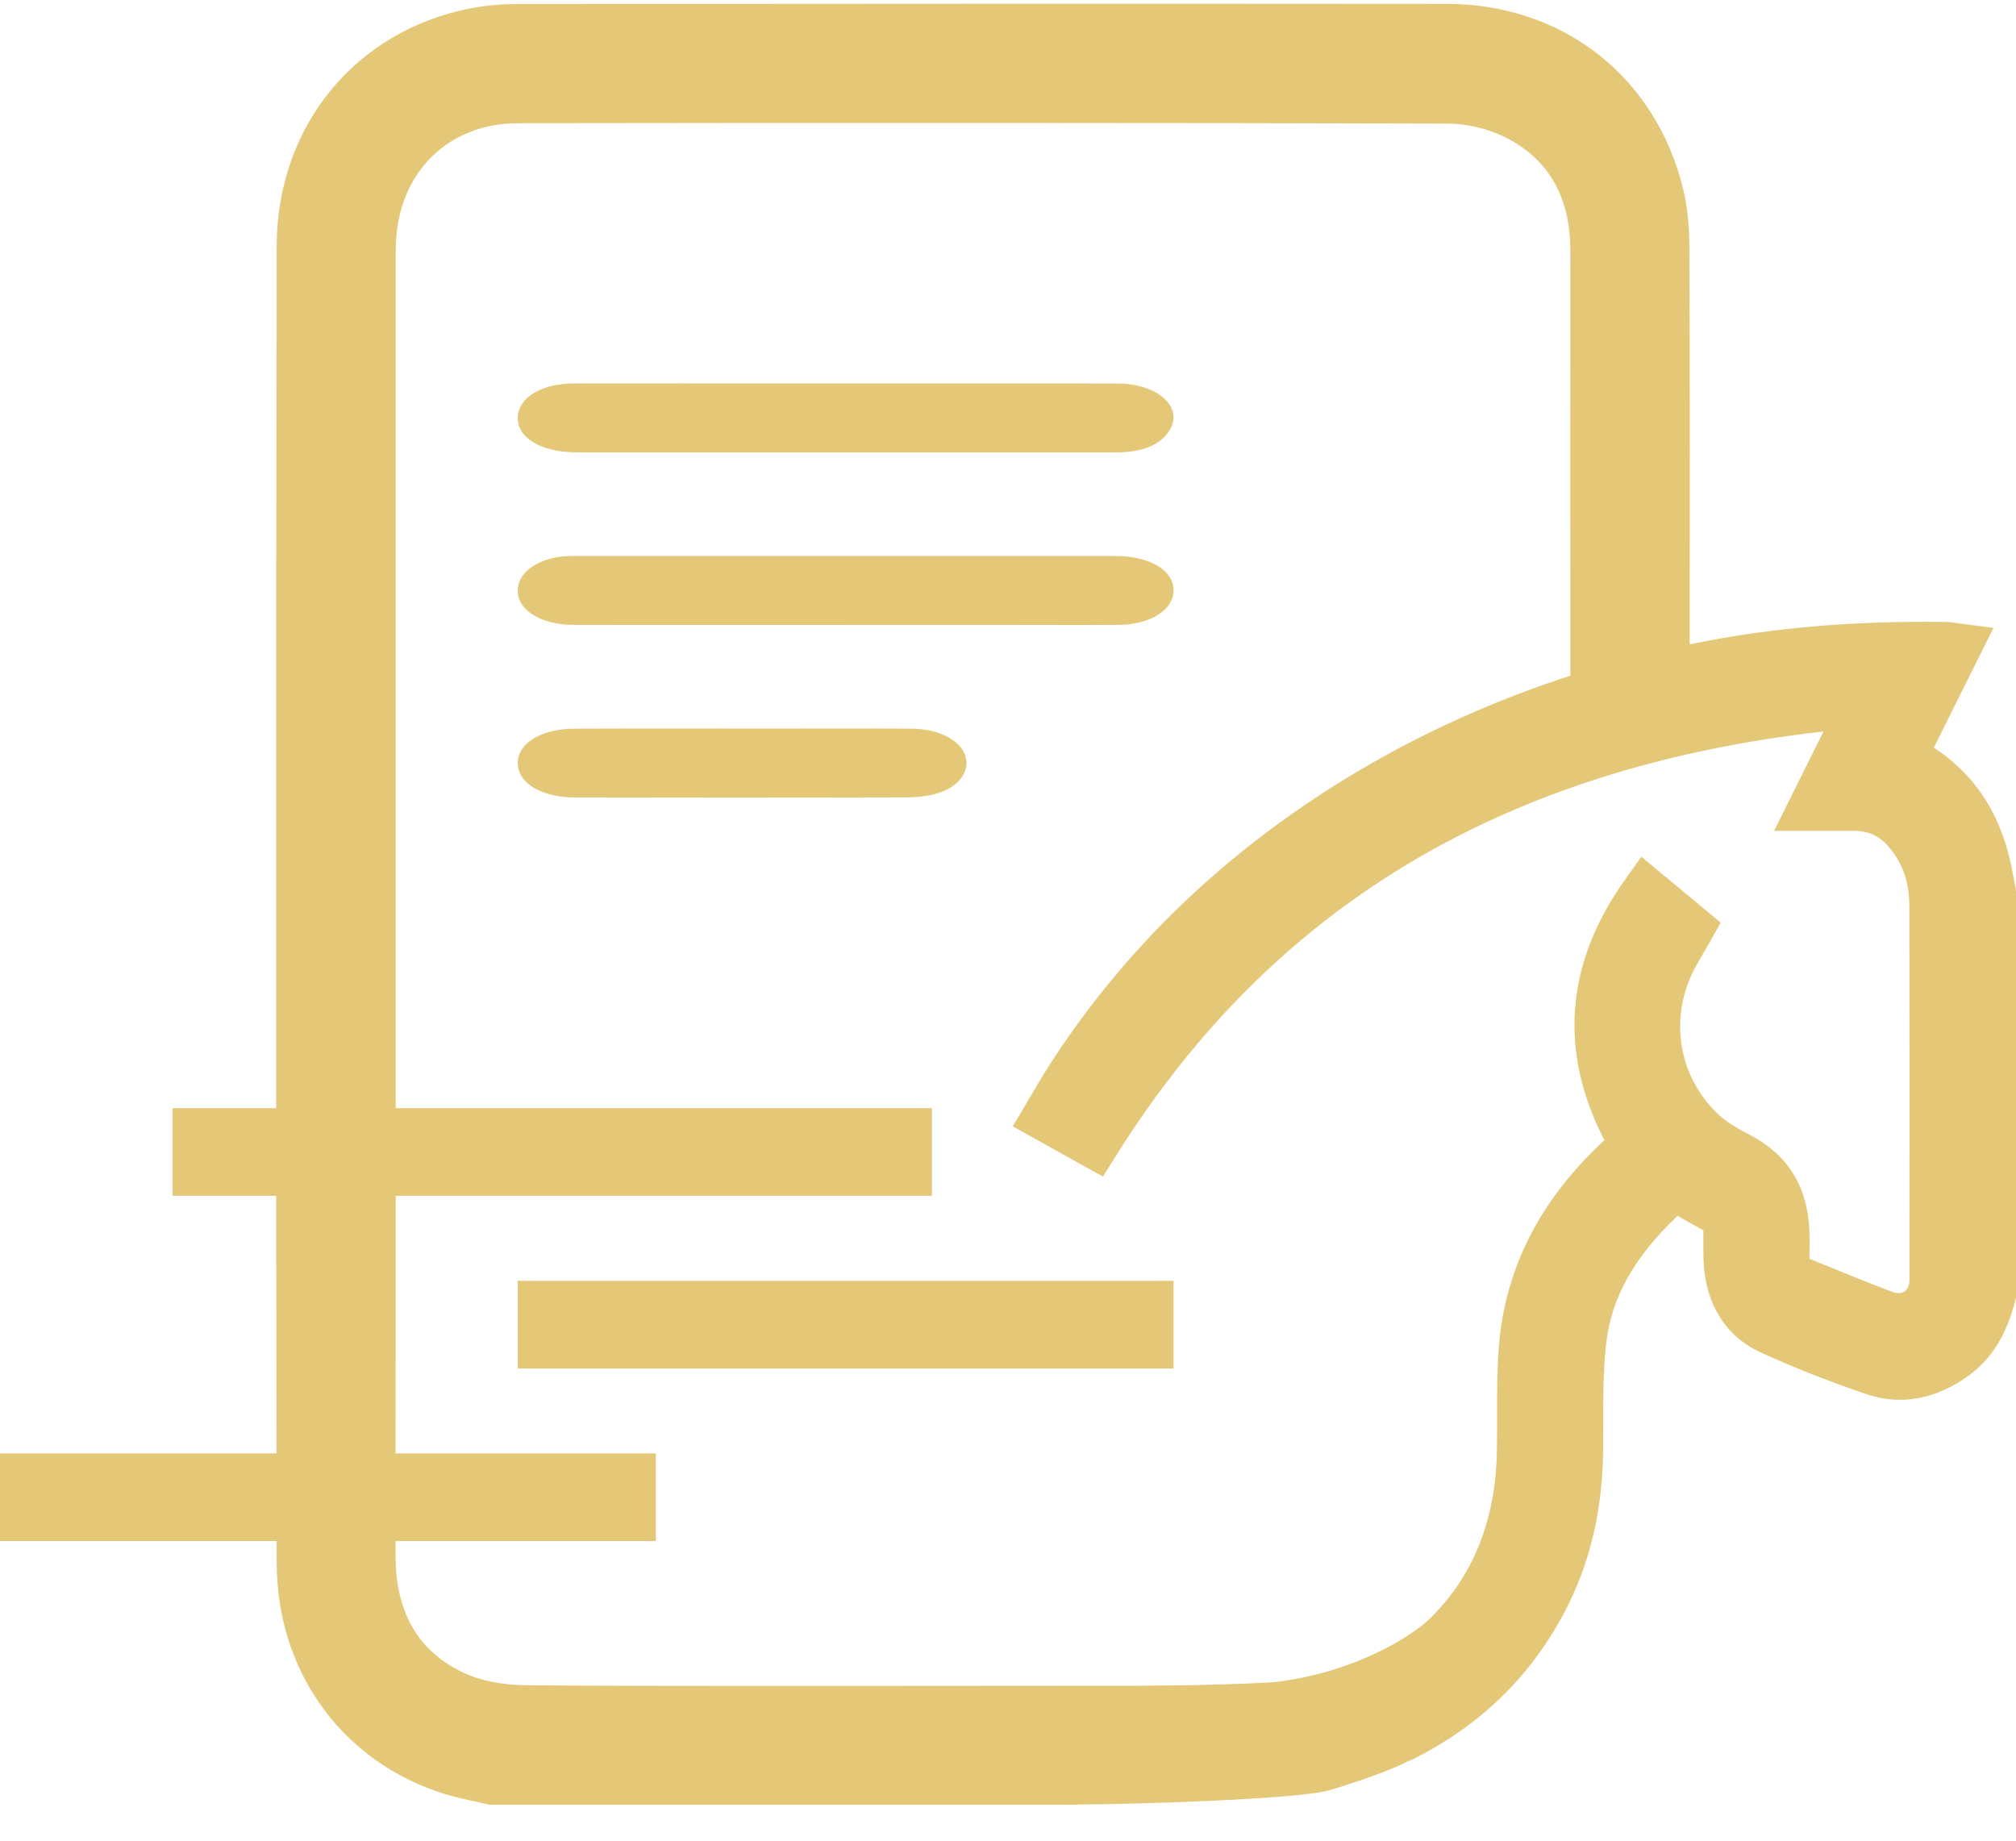
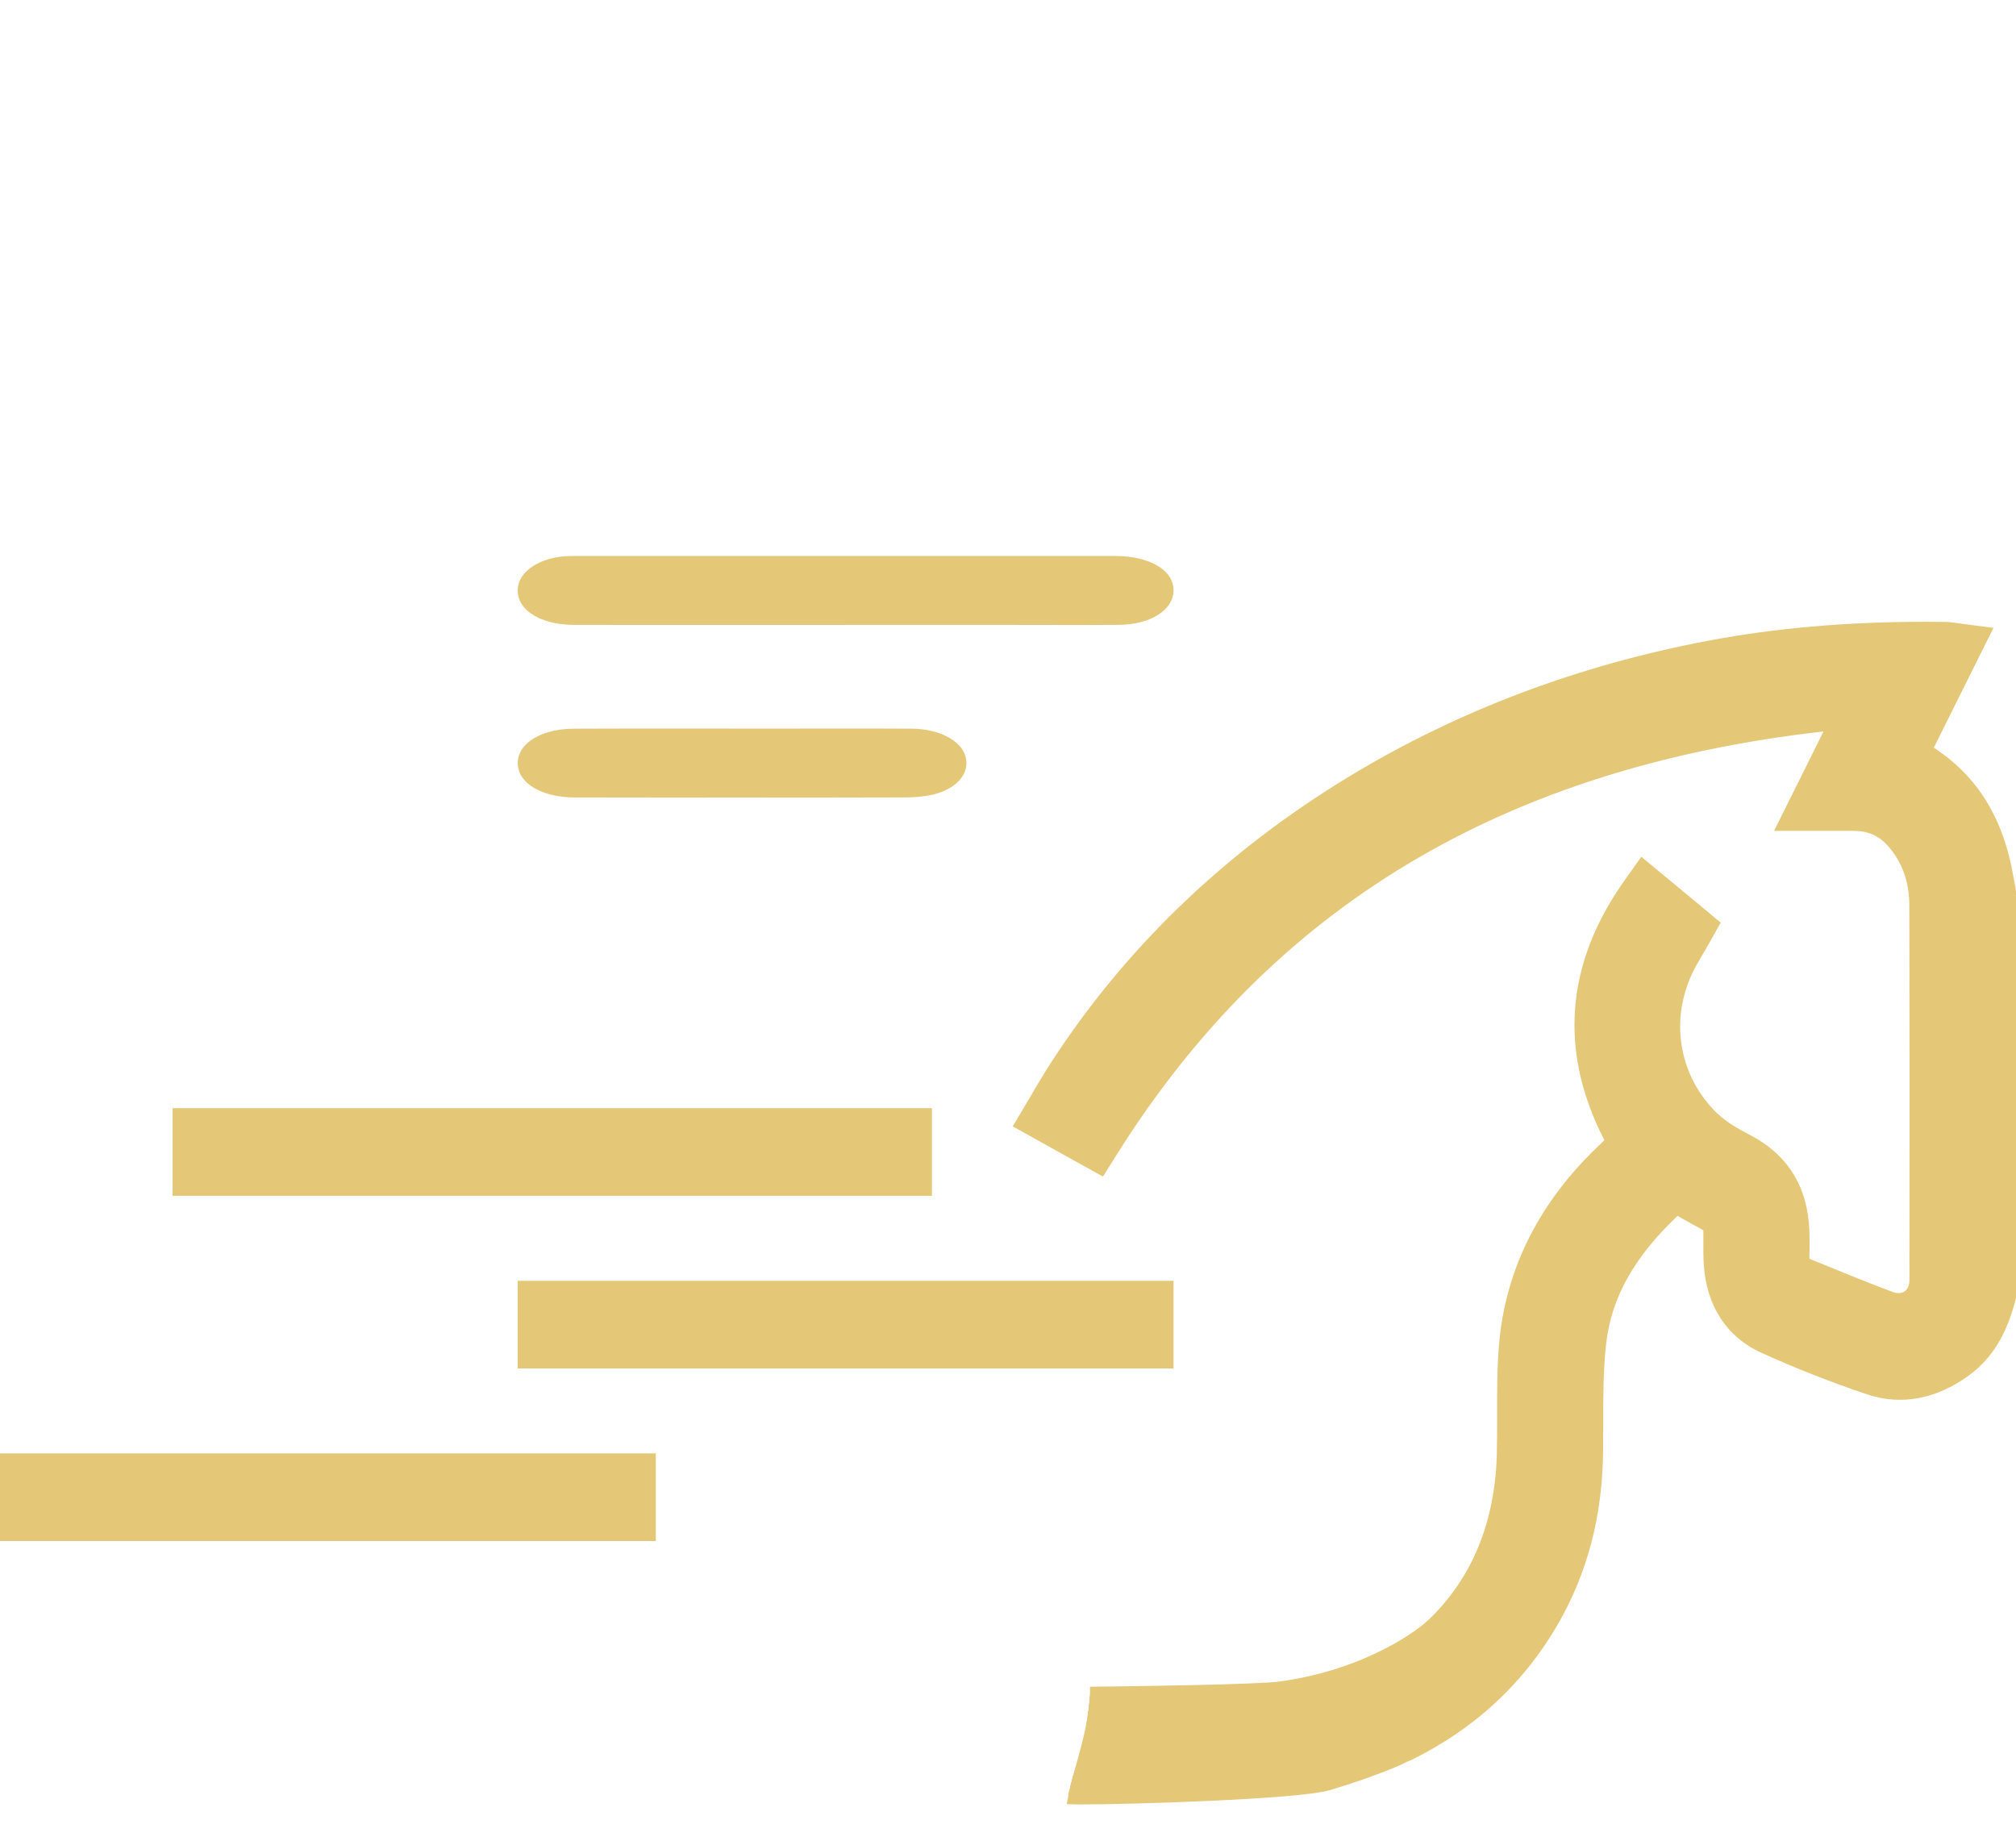
<svg xmlns="http://www.w3.org/2000/svg" width="46" height="42" viewBox="0 0 46 42" fill="none">
  <path d="M45.533 20.235C45.52 20.173 45.508 20.111 45.496 20.047C45.293 18.882 44.779 18.037 43.926 17.465C43.806 17.384 43.683 17.319 43.554 17.249C43.548 17.246 43.543 17.244 43.539 17.241L43.586 17.146C43.959 16.398 44.327 15.659 44.701 14.908L44.81 14.688L44.566 14.657L44.509 14.648C44.467 14.642 44.437 14.639 44.404 14.638C44.247 14.636 44.089 14.635 43.932 14.635C42.171 14.635 40.581 14.772 39.071 15.057C36.162 15.604 33.462 16.621 31.046 18.08C28.195 19.802 25.899 22.03 24.218 24.702C24.127 24.848 24.041 24.994 23.952 25.148C23.907 25.226 23.86 25.304 23.813 25.384L23.722 25.539L25.014 26.259L25.102 26.118C28.861 20.124 34.51 16.869 42.363 16.173L41.196 18.519H42.044C42.131 18.519 42.217 18.519 42.303 18.519C42.759 18.522 43.121 18.685 43.413 19.017C43.805 19.463 44.005 20.018 44.008 20.666C44.014 23.354 44.015 26.152 44.01 29.218C44.01 29.644 43.719 29.953 43.318 29.953C43.224 29.953 43.127 29.935 43.03 29.899C42.509 29.706 41.985 29.492 41.478 29.284L41.13 29.142C40.927 29.059 40.835 28.918 40.839 28.694C40.843 28.497 40.847 28.292 40.838 28.088C40.805 27.262 40.426 26.656 39.712 26.288C39.456 26.157 39.132 25.977 38.882 25.737C37.88 24.777 37.61 23.332 38.192 22.056C38.27 21.885 38.367 21.722 38.469 21.548C38.52 21.463 38.57 21.377 38.619 21.289L38.691 21.162L37.533 20.201L37.424 20.355C36.096 22.228 36.009 24.111 37.159 26.111C37.131 26.136 37.105 26.161 37.078 26.188C36.931 26.325 36.781 26.467 36.635 26.612C35.446 27.797 34.776 29.179 34.644 30.721C34.6 31.25 34.6 31.788 34.601 32.308C34.601 32.598 34.601 32.898 34.595 33.191C34.553 34.863 33.987 36.236 32.912 37.275L32.781 37.393C32.768 37.404 31.508 38.509 29.246 38.815C28.719 38.886 25.918 38.928 24.848 38.938C24.783 39.542 24.582 40.133 24.433 40.733C24.527 40.735 24.624 40.737 24.723 40.737C25.583 40.737 29.524 40.633 30.212 40.43C30.797 40.255 31.322 40.068 31.772 39.875C31.814 39.857 31.854 39.84 31.893 39.822H31.929L31.959 39.791C32.333 39.611 32.688 39.404 33.016 39.176C33.891 38.572 34.611 37.793 35.152 36.859C35.798 35.748 36.117 34.52 36.132 33.102C36.134 32.905 36.134 32.706 36.134 32.508C36.134 31.881 36.134 31.233 36.206 30.608C36.347 29.375 36.986 28.291 38.215 27.205L38.345 27.279C38.581 27.412 38.809 27.542 39.04 27.668C39.223 27.767 39.305 27.902 39.308 28.106C39.308 28.186 39.308 28.265 39.308 28.344C39.307 28.499 39.305 28.658 39.316 28.818C39.362 29.605 39.725 30.174 40.366 30.465C41.135 30.815 41.934 31.13 42.742 31.401C42.941 31.468 43.145 31.502 43.348 31.502C43.789 31.502 44.23 31.344 44.66 31.032C45.209 30.633 45.424 30.049 45.549 29.585L45.555 29.564V20.32L45.538 20.236L45.533 20.235Z" fill="#E4C878" />
  <path d="M45.739 20.19C45.726 20.131 45.715 20.073 45.704 20.012C45.491 18.787 44.948 17.897 44.045 17.291C43.969 17.241 43.894 17.196 43.819 17.153C44.176 16.435 44.529 15.724 44.89 15.002L45.131 14.519L44.54 14.441C44.495 14.435 44.457 14.43 44.41 14.428C44.251 14.426 44.093 14.425 43.934 14.425C42.159 14.425 40.556 14.565 39.033 14.851C36.099 15.403 33.377 16.429 30.939 17.901C28.059 19.641 25.739 21.891 24.041 24.591C23.95 24.737 23.866 24.881 23.776 25.033L23.762 25.056C23.72 25.129 23.677 25.202 23.633 25.278L23.431 25.618L25.087 26.54L25.281 26.23C28.944 20.39 34.417 17.177 42.007 16.418L40.856 18.731H42.043C42.131 18.73 42.216 18.73 42.302 18.731C42.7 18.734 43.002 18.869 43.255 19.157C43.612 19.564 43.795 20.073 43.797 20.669C43.804 23.34 43.805 26.137 43.8 29.22C43.8 29.529 43.601 29.745 43.318 29.745C43.248 29.745 43.176 29.731 43.103 29.704C42.584 29.512 42.062 29.299 41.557 29.092L41.209 28.95C41.087 28.899 41.046 28.837 41.05 28.7C41.053 28.499 41.057 28.291 41.048 28.081C41.012 27.174 40.594 26.509 39.809 26.104C39.566 25.979 39.258 25.808 39.028 25.589C38.092 24.691 37.839 23.34 38.385 22.148C38.458 21.986 38.552 21.827 38.652 21.658C38.702 21.572 38.754 21.484 38.804 21.395L38.96 21.115L37.493 19.897L37.252 20.236C35.904 22.138 35.786 24.049 36.894 26.073C36.76 26.2 36.621 26.331 36.485 26.465C35.26 27.687 34.569 29.114 34.434 30.706C34.388 31.244 34.389 31.787 34.389 32.311C34.389 32.6 34.389 32.897 34.383 33.188C34.342 34.802 33.797 36.126 32.771 37.12L32.639 37.238C32.627 37.249 31.396 38.314 29.215 38.609C28.7 38.68 25.939 38.72 24.863 38.73C24.855 38.871 24.84 39.012 24.818 39.15C25.872 39.141 28.733 39.099 29.272 39.025C31.602 38.71 32.907 37.564 32.919 37.552L33.057 37.429C34.172 36.351 34.76 34.928 34.803 33.201C34.81 32.904 34.81 32.603 34.809 32.312C34.809 31.797 34.807 31.263 34.851 30.742C34.978 29.252 35.628 27.913 36.781 26.764C36.924 26.622 37.072 26.482 37.219 26.344L37.421 26.154L37.339 26.01C36.241 24.1 36.317 22.301 37.572 20.512L38.42 21.216C38.376 21.294 38.331 21.37 38.287 21.446C38.182 21.625 38.083 21.793 38 21.974C37.379 23.332 37.667 24.87 38.735 25.893C39.003 26.15 39.346 26.341 39.614 26.479C40.264 26.814 40.595 27.344 40.626 28.1C40.634 28.298 40.63 28.499 40.627 28.694C40.62 29.001 40.767 29.225 41.047 29.34L41.395 29.482C41.903 29.69 42.428 29.905 42.955 30.1C43.075 30.144 43.196 30.166 43.316 30.166C43.829 30.166 44.217 29.759 44.218 29.221C44.223 26.137 44.222 23.339 44.216 20.668C44.214 19.968 43.995 19.366 43.569 18.881C43.236 18.502 42.822 18.315 42.303 18.312C42.216 18.312 42.13 18.312 42.041 18.312H41.533L42.716 15.934L42.342 15.968C34.429 16.669 28.737 19.945 24.939 25.982L24.01 25.465C24.049 25.4 24.086 25.334 24.123 25.27L24.137 25.247C24.224 25.098 24.306 24.956 24.395 24.817C26.057 22.173 28.332 19.969 31.153 18.263C33.547 16.817 36.224 15.809 39.108 15.266C40.605 14.985 42.183 14.847 43.931 14.847C44.088 14.847 44.244 14.848 44.397 14.851C44.422 14.851 44.444 14.855 44.478 14.859L44.489 14.861C44.122 15.598 43.762 16.323 43.396 17.058L43.348 17.152L43.275 17.343L43.454 17.44C43.579 17.506 43.695 17.569 43.807 17.644C44.61 18.182 45.094 18.983 45.287 20.087C45.298 20.152 45.311 20.215 45.325 20.282L45.337 20.345V29.54C45.22 29.971 45.023 30.508 44.528 30.867C43.957 31.282 43.369 31.398 42.801 31.207C42.001 30.939 41.208 30.627 40.446 30.28C39.88 30.023 39.559 29.515 39.518 28.81C39.509 28.657 39.511 28.502 39.512 28.351C39.512 28.27 39.513 28.19 39.512 28.109C39.508 27.827 39.385 27.626 39.134 27.489C38.906 27.365 38.683 27.238 38.442 27.101L38.182 26.953L38.069 27.052C36.8 28.175 36.139 29.299 35.991 30.589C35.919 31.225 35.919 31.88 35.919 32.512V32.554C35.919 32.737 35.919 32.921 35.916 33.105C35.903 34.485 35.591 35.68 34.965 36.758C34.439 37.664 33.74 38.422 32.891 39.007C32.572 39.229 32.226 39.43 31.862 39.606L31.801 39.634C31.763 39.651 31.724 39.669 31.682 39.687C31.24 39.878 30.723 40.062 30.147 40.233C29.478 40.431 25.558 40.532 24.717 40.532C24.637 40.532 24.558 40.531 24.481 40.529C24.444 40.668 24.409 40.806 24.378 40.946C24.488 40.949 24.601 40.951 24.716 40.951C25.596 40.951 29.557 40.845 30.266 40.635C30.858 40.459 31.39 40.27 31.846 40.073C31.876 40.061 31.904 40.048 31.933 40.035H32.011L32.076 39.968C32.447 39.787 32.801 39.579 33.128 39.353C34.03 38.731 34.769 37.929 35.326 36.968C35.99 35.825 36.32 34.562 36.335 33.108C36.337 32.923 36.337 32.739 36.337 32.554V32.512C36.337 31.891 36.337 31.248 36.406 30.636C36.538 29.493 37.12 28.483 38.234 27.466H38.236C38.475 27.603 38.699 27.731 38.931 27.857C39.048 27.92 39.088 27.985 39.089 28.112C39.089 28.19 39.089 28.267 39.089 28.346C39.088 28.504 39.086 28.667 39.097 28.834C39.148 29.703 39.553 30.335 40.269 30.662C41.045 31.014 41.852 31.331 42.666 31.604C43.363 31.839 44.092 31.701 44.774 31.205C45.376 30.767 45.607 30.141 45.743 29.642L45.756 29.593V20.321L45.733 20.192L45.739 20.19Z" fill="#E4C878" />
  <path d="M45.589 20.222C45.577 20.161 45.564 20.1 45.553 20.038C45.347 18.857 44.826 17.999 43.959 17.417C43.848 17.342 43.735 17.281 43.616 17.218L43.638 17.174C44.011 16.425 44.379 15.686 44.753 14.935L44.899 14.642L44.518 14.591C44.472 14.585 44.442 14.581 44.406 14.58C44.248 14.578 44.091 14.577 43.933 14.577C42.167 14.577 40.573 14.715 39.059 15C36.143 15.549 33.437 16.569 31.015 18.03C28.157 19.758 25.853 21.992 24.168 24.671C24.078 24.814 23.996 24.957 23.907 25.107L23.89 25.136C23.848 25.208 23.806 25.281 23.762 25.355L23.639 25.562L25.032 26.338L25.15 26.15C28.884 20.197 34.482 16.955 42.263 16.241L41.1 18.579H42.042C42.129 18.578 42.215 18.579 42.302 18.579C42.739 18.582 43.088 18.738 43.368 19.056C43.751 19.492 43.947 20.034 43.949 20.668C43.955 23.342 43.956 26.139 43.951 29.22C43.951 29.613 43.684 29.897 43.318 29.897C43.229 29.897 43.14 29.881 43.05 29.848C42.529 29.655 42.005 29.441 41.499 29.234L41.151 29.092C40.971 29.018 40.894 28.898 40.897 28.699C40.9 28.501 40.904 28.295 40.896 28.09C40.861 27.241 40.472 26.619 39.738 26.241C39.486 26.112 39.166 25.933 38.922 25.699C37.938 24.756 37.672 23.337 38.245 22.086C38.322 21.918 38.418 21.756 38.52 21.583C38.571 21.498 38.621 21.411 38.67 21.322L38.765 21.152L37.522 20.12L37.376 20.326C36.042 22.208 35.947 24.098 37.084 26.105L37.032 26.154C36.888 26.29 36.737 26.43 36.593 26.575C35.393 27.77 34.718 29.165 34.585 30.721C34.539 31.253 34.541 31.792 34.542 32.313C34.542 32.603 34.542 32.902 34.535 33.194C34.493 34.849 33.934 36.209 32.873 37.235L32.741 37.353C32.728 37.363 31.477 38.458 29.237 38.76C28.713 38.831 25.925 38.872 24.853 38.883C24.85 38.922 24.845 38.961 24.84 38.999C25.907 38.989 28.723 38.948 29.253 38.875C31.537 38.567 32.806 37.45 32.819 37.439L32.953 37.319C34.038 36.269 34.61 34.882 34.653 33.196C34.66 32.901 34.66 32.601 34.659 32.311C34.659 31.793 34.657 31.256 34.703 30.729C34.833 29.202 35.498 27.832 36.676 26.656C36.821 26.513 36.969 26.372 37.118 26.233L37.233 26.124L37.21 26.084C36.073 24.107 36.159 22.244 37.472 20.392L37.545 20.289L38.617 21.18L38.569 21.265C38.52 21.353 38.471 21.438 38.419 21.524C38.316 21.698 38.219 21.863 38.14 22.037C37.547 23.334 37.823 24.805 38.843 25.783C39.097 26.027 39.428 26.212 39.686 26.344C40.379 26.701 40.747 27.29 40.78 28.093C40.788 28.295 40.785 28.499 40.781 28.696C40.776 28.943 40.883 29.108 41.108 29.199L41.456 29.341C41.963 29.549 42.487 29.763 43.011 29.956C43.114 29.994 43.217 30.013 43.319 30.013C43.752 30.013 44.067 29.679 44.069 29.219C44.074 26.138 44.073 23.341 44.066 20.667C44.064 20.005 43.859 19.436 43.456 18.979C43.154 18.633 42.776 18.464 42.304 18.461C42.218 18.461 42.131 18.461 42.043 18.461H41.289L42.461 16.107L42.356 16.116C34.483 16.813 28.822 20.076 25.052 26.089L24.993 26.182L23.801 25.518L23.862 25.416C23.906 25.341 23.948 25.269 23.99 25.196L24.007 25.167C24.095 25.017 24.177 24.875 24.266 24.734C25.941 22.07 28.233 19.849 31.075 18.131C33.485 16.676 36.178 15.662 39.081 15.116C40.587 14.832 42.173 14.694 43.932 14.694C44.09 14.694 44.246 14.695 44.403 14.697C44.433 14.697 44.461 14.702 44.501 14.708L44.722 14.737L44.649 14.884C44.275 15.636 43.907 16.376 43.534 17.123L43.462 17.268L43.527 17.304C43.655 17.372 43.777 17.436 43.894 17.516C44.733 18.08 45.239 18.912 45.439 20.06C45.449 20.123 45.463 20.185 45.476 20.249L45.491 20.328V29.558L45.487 29.573C45.364 30.027 45.154 30.6 44.621 30.988C44.01 31.433 43.37 31.555 42.756 31.35C41.95 31.08 41.153 30.766 40.386 30.416C39.766 30.134 39.415 29.581 39.37 28.818C39.36 28.659 39.361 28.502 39.363 28.349C39.363 28.269 39.364 28.189 39.363 28.109C39.36 27.884 39.266 27.73 39.065 27.621C38.836 27.496 38.608 27.367 38.371 27.231L38.205 27.137L38.173 27.164C36.933 28.26 36.288 29.353 36.145 30.604C36.075 31.232 36.074 31.882 36.074 32.51V32.541C36.074 32.729 36.074 32.916 36.072 33.104C36.058 34.511 35.739 35.73 35.1 36.832C34.563 37.758 33.85 38.531 32.981 39.13C32.656 39.355 32.303 39.561 31.932 39.741L31.903 39.766L31.868 39.771C31.829 39.789 31.789 39.807 31.747 39.824C31.299 40.017 30.777 40.203 30.195 40.376C29.512 40.579 25.576 40.681 24.722 40.681C24.629 40.681 24.537 40.681 24.447 40.677C24.437 40.716 24.428 40.755 24.418 40.793C24.518 40.796 24.619 40.797 24.722 40.797C25.588 40.797 29.535 40.693 30.229 40.487C30.816 40.313 31.343 40.125 31.794 39.931C31.832 39.914 31.869 39.898 31.905 39.881H31.952L31.992 39.84C32.365 39.66 32.72 39.452 33.047 39.225C33.929 38.616 34.654 37.831 35.201 36.89C35.852 35.77 36.175 34.531 36.188 33.104C36.191 32.916 36.191 32.728 36.191 32.54V32.509C36.191 31.884 36.191 31.238 36.261 30.617C36.4 29.406 37.022 28.344 38.219 27.278L38.317 27.334C38.551 27.468 38.779 27.597 39.009 27.722C39.173 27.811 39.243 27.926 39.247 28.108C39.247 28.187 39.247 28.265 39.247 28.345C39.246 28.501 39.243 28.661 39.254 28.823C39.301 29.633 39.677 30.22 40.338 30.521C41.11 30.872 41.912 31.187 42.72 31.459C43.371 31.677 44.048 31.548 44.691 31.082C45.255 30.671 45.474 30.076 45.602 29.602L45.61 29.572V20.32L45.591 20.222H45.589Z" fill="#E4C878" />
-   <path d="M45.795 20.179C45.782 20.12 45.771 20.062 45.76 20.002C45.544 18.761 44.992 17.859 44.075 17.243C44.014 17.202 43.955 17.166 43.894 17.131C44.243 16.43 44.589 15.734 44.94 15.029L45.218 14.472L44.545 14.383C44.498 14.377 44.459 14.371 44.408 14.369C44.249 14.367 44.09 14.366 43.931 14.366C42.152 14.366 40.546 14.506 39.019 14.792C36.079 15.346 33.349 16.375 30.906 17.85C28.019 19.594 25.692 21.852 23.989 24.559C23.895 24.707 23.809 24.857 23.725 25.001L23.698 25.047C23.66 25.114 23.621 25.18 23.581 25.247L23.348 25.639L25.105 26.617L25.329 26.26C28.964 20.463 34.39 17.262 41.906 16.486L40.761 18.788H42.043C42.13 18.787 42.215 18.787 42.3 18.788C42.68 18.791 42.969 18.919 43.21 19.194C43.558 19.59 43.736 20.087 43.738 20.668C43.744 23.319 43.745 26.116 43.74 29.218C43.74 29.493 43.565 29.686 43.317 29.686C43.254 29.686 43.189 29.673 43.123 29.649C42.606 29.458 42.086 29.244 41.579 29.037L41.231 28.895C41.132 28.854 41.105 28.813 41.108 28.7C41.111 28.498 41.115 28.29 41.107 28.078C41.069 27.148 40.641 26.466 39.835 26.051C39.596 25.928 39.292 25.759 39.069 25.545C38.15 24.665 37.902 23.34 38.438 22.17C38.51 22.012 38.604 21.853 38.702 21.686C38.753 21.599 38.804 21.512 38.854 21.422L39.034 21.099L37.481 19.81L37.204 20.2C35.85 22.11 35.724 24.028 36.821 26.059C36.696 26.176 36.569 26.297 36.444 26.422C35.208 27.654 34.512 29.092 34.375 30.699C34.33 31.24 34.33 31.783 34.331 32.31C34.331 32.597 34.331 32.895 34.325 33.185C34.283 34.783 33.746 36.094 32.731 37.075L32.601 37.191C32.588 37.202 31.364 38.257 29.207 38.548C28.695 38.617 25.943 38.658 24.865 38.669C24.859 38.849 24.839 39.028 24.808 39.207C25.855 39.197 28.735 39.155 29.28 39.081C31.622 38.763 32.945 37.604 32.957 37.593L33.097 37.468C34.224 36.378 34.817 34.941 34.861 33.198C34.868 32.902 34.868 32.602 34.867 32.308C34.867 31.793 34.865 31.262 34.909 30.743C35.035 29.267 35.679 27.94 36.822 26.801C36.964 26.659 37.114 26.519 37.26 26.382L37.495 26.16L37.39 25.977C36.315 24.107 36.378 22.345 37.584 20.593L38.345 21.225C38.309 21.288 38.272 21.351 38.234 21.414C38.129 21.594 38.029 21.763 37.946 21.945C37.315 23.326 37.609 24.891 38.694 25.93C38.969 26.193 39.316 26.387 39.587 26.527C40.217 26.851 40.538 27.366 40.567 28.099C40.575 28.293 40.571 28.493 40.568 28.688C40.562 29.022 40.72 29.265 41.026 29.389L41.38 29.534C41.887 29.741 42.41 29.955 42.935 30.15C43.062 30.196 43.19 30.22 43.316 30.22C43.863 30.22 44.275 29.788 44.276 29.217C44.282 26.131 44.281 23.334 44.274 20.664C44.272 19.949 44.049 19.335 43.613 18.838C43.268 18.446 42.84 18.253 42.303 18.249C42.216 18.249 42.13 18.249 42.041 18.249H41.626L42.813 15.864L42.336 15.905C34.424 16.606 28.727 19.876 24.919 25.9L24.09 25.438C24.117 25.392 24.143 25.346 24.171 25.299L24.188 25.27C24.27 25.129 24.354 24.984 24.442 24.844C26.101 22.208 28.368 20.009 31.182 18.309C33.57 16.867 36.239 15.861 39.117 15.32C40.61 15.039 42.184 14.902 43.929 14.902C44.086 14.902 44.242 14.903 44.393 14.905C44.395 14.905 44.396 14.905 44.398 14.905C44.044 15.616 43.695 16.317 43.342 17.027L43.179 17.354L43.426 17.488C43.55 17.553 43.665 17.615 43.774 17.688C44.563 18.218 45.039 19.004 45.228 20.093C45.239 20.156 45.251 20.218 45.266 20.29L45.277 20.347V29.528C45.163 29.948 44.969 30.47 44.493 30.817C43.934 31.222 43.371 31.334 42.819 31.148C42.02 30.881 41.23 30.57 40.468 30.223C39.923 29.975 39.615 29.484 39.574 28.803C39.565 28.652 39.567 28.498 39.568 28.349C39.568 28.268 39.569 28.187 39.568 28.104C39.564 27.805 39.427 27.579 39.16 27.434C38.932 27.31 38.707 27.182 38.469 27.047L38.172 26.879L38.028 27.006C36.748 28.138 36.081 29.274 35.931 30.58C35.86 31.22 35.859 31.875 35.859 32.509V32.541C35.859 32.728 35.859 32.914 35.857 33.101C35.843 34.471 35.535 35.656 34.913 36.726C34.392 37.625 33.7 38.376 32.856 38.957C32.54 39.176 32.196 39.377 31.835 39.551L31.776 39.578C31.738 39.595 31.701 39.612 31.659 39.63C31.218 39.82 30.704 40.002 30.129 40.174C29.465 40.37 25.55 40.47 24.717 40.47C24.642 40.47 24.568 40.47 24.496 40.468C24.448 40.645 24.403 40.823 24.365 41.001C24.48 41.004 24.597 41.007 24.718 41.007C25.604 41.007 29.57 40.9 30.284 40.688C30.878 40.512 31.413 40.321 31.871 40.123C31.897 40.113 31.922 40.101 31.947 40.091H32.036L32.112 40.014C32.482 39.832 32.835 39.624 33.162 39.398C34.071 38.772 34.817 37.963 35.378 36.995C36.047 35.843 36.379 34.572 36.394 33.107C36.396 32.923 36.396 32.74 36.396 32.556V32.51C36.396 31.892 36.396 31.251 36.466 30.641C36.594 29.522 37.16 28.533 38.243 27.537C38.469 27.665 38.684 27.787 38.904 27.908C39.002 27.96 39.031 28.006 39.032 28.113C39.032 28.19 39.032 28.268 39.032 28.346C39.031 28.504 39.029 28.669 39.039 28.837C39.092 29.729 39.509 30.378 40.246 30.714C41.025 31.067 41.832 31.386 42.648 31.659C43.364 31.899 44.112 31.758 44.81 31.252C45.427 30.804 45.663 30.164 45.801 29.657L45.816 29.601V20.321L45.793 20.18L45.795 20.179Z" fill="#E4C878" />
-   <path d="M45.718 20.265L45.704 20.196C45.692 20.137 45.679 20.077 45.669 20.016C45.457 18.801 44.919 17.918 44.023 17.317C43.941 17.261 43.856 17.212 43.77 17.166C44.133 16.437 44.492 15.717 44.857 14.984L45.075 14.544L44.589 14.48C44.566 14.477 44.549 14.475 44.533 14.472C44.492 14.466 44.456 14.461 44.414 14.46H44.411H44.408C44.25 14.458 44.091 14.457 43.933 14.457C42.159 14.457 40.559 14.595 39.038 14.882C36.108 15.433 33.389 16.458 30.956 17.927C28.082 19.664 25.765 21.911 24.07 24.606C23.976 24.754 23.891 24.902 23.799 25.057C23.754 25.134 23.709 25.212 23.662 25.292L23.478 25.602L23.792 25.777C24.149 25.976 24.476 26.159 24.783 26.329L25.073 26.491L25.25 26.209C28.927 20.344 34.433 17.123 42.065 16.375L41.793 16.919L41.163 18.186L40.911 18.692H41.477C41.583 18.692 41.684 18.692 41.781 18.692C41.87 18.692 41.956 18.692 42.041 18.692C42.127 18.692 42.214 18.692 42.299 18.692C42.702 18.695 43.023 18.838 43.279 19.13C43.648 19.549 43.828 20.051 43.83 20.665C43.837 23.349 43.838 26.146 43.833 29.215C43.833 29.545 43.62 29.776 43.316 29.776C43.242 29.776 43.166 29.761 43.089 29.733C42.571 29.541 42.046 29.327 41.539 29.119C41.424 29.072 41.309 29.024 41.194 28.978C41.059 28.922 41.01 28.847 41.013 28.697C41.016 28.495 41.02 28.288 41.012 28.079C40.975 27.185 40.565 26.529 39.791 26.131C39.546 26.005 39.235 25.832 39.002 25.61C38.055 24.701 37.799 23.335 38.351 22.128C38.426 21.966 38.521 21.805 38.62 21.635C38.671 21.549 38.722 21.462 38.772 21.373L38.914 21.119L38.69 20.933L38.33 20.634C38.156 20.489 37.978 20.341 37.79 20.185L37.499 19.944L37.281 20.252C35.956 22.121 35.841 24.078 36.938 26.075C36.797 26.207 36.652 26.345 36.51 26.485C35.29 27.701 34.603 29.12 34.468 30.703C34.422 31.24 34.423 31.782 34.423 32.306C34.423 32.594 34.423 32.894 34.417 33.185C34.376 34.811 33.826 36.146 32.781 37.153L32.661 37.26C32.649 37.27 31.422 38.34 29.22 38.639C28.702 38.709 25.936 38.75 24.86 38.761C24.852 38.878 24.84 38.995 24.822 39.111C25.851 39.103 28.657 39.069 29.266 38.986C31.616 38.668 32.894 37.522 32.894 37.522V37.528C34.1 36.434 34.721 34.986 34.767 33.195C34.788 32.375 34.747 31.551 34.817 30.735C34.951 29.164 35.645 27.842 36.757 26.735C36.961 26.531 37.173 26.337 37.38 26.142C36.215 24.197 36.242 22.325 37.567 20.456C37.885 20.719 38.172 20.959 38.467 21.203C38.318 21.471 38.156 21.719 38.034 21.984C37.426 23.314 37.706 24.851 38.761 25.864C39.01 26.102 39.323 26.286 39.632 26.444C40.313 26.795 40.632 27.351 40.663 28.095C40.671 28.293 40.667 28.492 40.664 28.69C40.657 28.988 40.794 29.193 41.063 29.304C41.698 29.562 42.329 29.826 42.97 30.063C43.089 30.107 43.207 30.127 43.319 30.127C43.798 30.127 44.185 29.755 44.186 29.216C44.19 26.364 44.19 23.515 44.184 20.664C44.182 20.006 43.99 19.405 43.545 18.898C43.215 18.523 42.801 18.345 42.306 18.341C42.219 18.341 42.133 18.341 42.045 18.341C41.868 18.341 41.684 18.341 41.479 18.341C41.871 17.552 42.245 16.8 42.659 15.97C35.147 16.566 29.049 19.492 24.954 26.022C24.647 25.852 24.32 25.669 23.965 25.471C24.105 25.235 24.231 25.01 24.367 24.793C26.09 22.053 28.377 19.895 31.138 18.227C33.608 16.735 36.273 15.759 39.104 15.226C40.701 14.926 42.313 14.807 43.933 14.807C44.09 14.807 44.247 14.808 44.404 14.81C44.438 14.812 44.474 14.819 44.544 14.828C44.129 15.662 43.721 16.481 43.307 17.314C43.49 17.416 43.667 17.5 43.828 17.608C44.707 18.198 45.146 19.058 45.324 20.076C45.338 20.163 45.357 20.249 45.375 20.335V29.538C45.231 30.068 45.016 30.552 44.552 30.889C44.176 31.162 43.768 31.325 43.342 31.325C43.163 31.325 42.978 31.296 42.792 31.234C41.992 30.965 41.201 30.654 40.434 30.305C39.818 30.025 39.525 29.478 39.486 28.807C39.472 28.573 39.483 28.339 39.48 28.103C39.477 27.836 39.357 27.642 39.12 27.513C38.813 27.346 38.509 27.171 38.189 26.99C37.085 27.944 36.203 29.068 36.028 30.587C35.934 31.416 35.963 32.261 35.953 33.099C35.941 34.404 35.657 35.633 34.998 36.77C34.46 37.695 33.766 38.442 32.914 39.03C32.584 39.259 32.232 39.464 31.854 39.645C31.853 39.646 31.852 39.646 31.852 39.646C31.803 39.668 31.754 39.69 31.702 39.712C31.306 39.882 30.8 40.069 30.161 40.26C29.395 40.487 25.439 40.56 24.721 40.56C24.638 40.56 24.556 40.56 24.476 40.557C24.445 40.673 24.417 40.788 24.39 40.905C24.498 40.908 24.608 40.91 24.721 40.91C25.598 40.91 29.555 40.804 30.26 40.595C30.852 40.419 31.383 40.23 31.839 40.033C31.869 40.021 31.898 40.008 31.927 39.995H31.996L32.058 39.934C32.43 39.753 32.785 39.545 33.113 39.318C34.009 38.701 34.745 37.902 35.3 36.946C35.961 35.808 36.29 34.551 36.304 33.103C36.306 32.905 36.306 32.706 36.306 32.507C36.306 31.885 36.306 31.242 36.376 30.627C36.509 29.471 37.101 28.446 38.233 27.419L38.257 27.432C38.495 27.568 38.72 27.696 38.952 27.822C39.079 27.891 39.126 27.969 39.128 28.109C39.128 28.186 39.128 28.264 39.128 28.343C39.127 28.5 39.125 28.663 39.136 28.828C39.185 29.67 39.594 30.308 40.288 30.625C41.063 30.976 41.868 31.294 42.682 31.567C42.9 31.639 43.121 31.677 43.343 31.677C43.822 31.677 44.298 31.508 44.758 31.174C45.351 30.741 45.58 30.122 45.714 29.63L45.727 29.585V20.3L45.719 20.266L45.718 20.265Z" fill="#E4C878" />
-   <path d="M45.908 20.151C45.897 20.095 45.885 20.038 45.875 19.98C45.653 18.706 45.085 17.778 44.14 17.144C44.11 17.124 44.079 17.104 44.046 17.084C44.378 16.415 44.709 15.753 45.044 15.08L45.394 14.376L44.561 14.267C44.518 14.261 44.474 14.254 44.423 14.252H44.409C44.319 14.25 44.231 14.25 44.142 14.249H43.721C42.019 14.259 40.47 14.4 38.997 14.678C36.043 15.233 33.3 16.267 30.845 17.75C27.942 19.504 25.602 21.774 23.889 24.497C23.793 24.649 23.707 24.797 23.616 24.954L23.606 24.97C23.564 25.042 23.522 25.114 23.479 25.188L23.186 25.682L23.688 25.963C24.045 26.161 24.372 26.344 24.679 26.515L25.144 26.773L25.427 26.323C29.009 20.61 34.336 17.435 41.705 16.625L40.571 18.905H42.042C42.128 18.904 42.213 18.905 42.298 18.905C42.642 18.907 42.904 19.024 43.122 19.271C43.455 19.652 43.619 20.108 43.621 20.668C43.627 23.355 43.629 26.153 43.623 29.218C43.623 29.431 43.502 29.569 43.317 29.569C43.268 29.569 43.216 29.558 43.163 29.539C42.646 29.348 42.125 29.135 41.619 28.928L41.274 28.787C41.239 28.773 41.23 28.763 41.229 28.763C41.229 28.763 41.222 28.748 41.223 28.703C41.227 28.5 41.231 28.288 41.222 28.074C41.182 27.099 40.733 26.384 39.888 25.948C39.655 25.828 39.362 25.665 39.148 25.461C38.267 24.615 38.03 23.343 38.543 22.219C38.613 22.066 38.705 21.91 38.801 21.744C38.853 21.657 38.904 21.569 38.955 21.479L39.182 21.072L38.462 20.474C38.288 20.329 38.111 20.182 37.923 20.026L37.458 19.641L37.108 20.135C35.765 22.029 35.62 24.014 36.676 26.036C36.576 26.131 36.467 26.236 36.361 26.341C35.105 27.592 34.397 29.055 34.257 30.69C34.211 31.235 34.212 31.782 34.213 32.31C34.213 32.598 34.213 32.894 34.207 33.183C34.167 34.752 33.638 36.038 32.641 37L32.521 37.106C32.509 37.116 31.311 38.148 29.19 38.434C28.683 38.504 25.941 38.544 24.865 38.554C24.865 38.814 24.834 39.071 24.785 39.326C25.818 39.316 28.74 39.273 29.294 39.199C30.995 38.969 32.144 38.321 32.683 37.949V38.006L33.035 37.687C34.276 36.56 34.929 35.052 34.977 33.204C34.984 32.906 34.984 32.602 34.983 32.31C34.983 31.798 34.981 31.269 35.025 30.756C35.149 29.308 35.781 28.006 36.904 26.887C37.046 26.745 37.196 26.605 37.34 26.47C37.401 26.412 37.463 26.354 37.523 26.297L37.645 26.181L37.558 26.037C36.462 24.205 36.477 22.478 37.608 20.768C37.732 20.871 37.853 20.972 37.972 21.07L38.194 21.255C38.174 21.289 38.155 21.322 38.135 21.355C38.032 21.529 37.925 21.71 37.839 21.899C37.187 23.326 37.49 24.942 38.612 26.017C38.897 26.29 39.254 26.49 39.532 26.633C40.13 26.94 40.421 27.407 40.449 28.105C40.458 28.297 40.454 28.496 40.45 28.688C40.443 29.069 40.631 29.356 40.98 29.499L41.322 29.639C41.834 29.849 42.364 30.065 42.893 30.261C43.032 30.312 43.174 30.338 43.315 30.338C43.928 30.338 44.391 29.857 44.392 29.219C44.397 26.151 44.396 23.352 44.39 20.665C44.388 19.921 44.155 19.28 43.699 18.762C43.336 18.349 42.866 18.137 42.303 18.133C42.216 18.133 42.129 18.132 42.041 18.132H41.815L43.009 15.733L42.639 15.762C34.569 16.404 28.757 19.669 24.88 25.744C24.68 25.633 24.471 25.516 24.252 25.395C24.262 25.377 24.273 25.359 24.283 25.341C24.372 25.19 24.455 25.046 24.543 24.906C26.191 22.286 28.446 20.1 31.244 18.408C33.62 16.974 36.276 15.973 39.14 15.434C40.626 15.154 42.193 15.018 43.93 15.018C44.025 15.018 44.119 15.018 44.212 15.019C43.845 15.755 43.483 16.483 43.116 17.221L43.027 17.4L43.203 17.498C43.259 17.529 43.315 17.559 43.371 17.588C43.492 17.652 43.605 17.713 43.709 17.782C44.471 18.294 44.931 19.055 45.114 20.112C45.126 20.179 45.14 20.244 45.154 20.31L45.163 20.356V29.51C44.999 30.101 44.778 30.463 44.427 30.719C43.902 31.101 43.373 31.208 42.858 31.034C42.062 30.768 41.275 30.458 40.519 30.113C40.009 29.881 39.731 29.437 39.693 28.794C39.685 28.648 39.686 28.502 39.687 28.346C39.687 28.264 39.688 28.182 39.687 28.099C39.683 27.758 39.52 27.491 39.218 27.328C38.991 27.204 38.769 27.078 38.533 26.943L38.162 26.732L38.05 26.829C36.683 28.008 35.974 29.195 35.817 30.561C35.744 31.207 35.743 31.866 35.743 32.504C35.743 32.701 35.743 32.897 35.741 33.094C35.727 34.442 35.425 35.608 34.814 36.661C34.293 37.557 33.633 38.275 32.792 38.854C32.473 39.076 31.754 39.455 31.754 39.455C31.71 39.475 31.665 39.495 31.616 39.516C31.606 39.52 31.597 39.524 31.587 39.528C31.157 39.712 30.656 39.89 30.098 40.056C29.445 40.249 25.541 40.347 24.718 40.347C24.654 40.347 24.59 40.347 24.528 40.345C24.459 40.599 24.393 40.854 24.342 41.112C24.464 41.116 24.59 41.118 24.718 41.118C25.615 41.118 29.592 41.009 30.317 40.795C30.916 40.616 32.903 39.715 33.23 39.489C34.152 38.853 34.908 38.032 35.479 37.048C36.159 35.878 36.496 34.587 36.511 33.102C36.513 32.908 36.513 32.714 36.513 32.518V32.504C36.513 31.887 36.513 31.25 36.581 30.647C36.703 29.578 37.238 28.631 38.26 27.673C38.459 27.787 38.651 27.895 38.849 28.002C38.913 28.036 38.915 28.047 38.915 28.106C38.915 28.179 38.915 28.254 38.915 28.336C38.914 28.496 38.912 28.662 38.922 28.836C38.977 29.76 39.43 30.461 40.197 30.811C40.977 31.166 41.79 31.485 42.611 31.761C42.849 31.841 43.094 31.882 43.338 31.882C43.862 31.882 44.38 31.699 44.877 31.339C45.524 30.867 45.77 30.205 45.912 29.68L45.932 29.608V20.295L45.905 20.147L45.908 20.151Z" fill="#E4C878" />
  <path d="M31.851 39.437C31.842 39.437 31.831 39.437 31.822 39.439L31.851 39.437Z" fill="#E4C878" />
  <path d="M45.783 20.287L45.761 20.18C45.749 20.122 45.737 20.064 45.726 20.004C45.512 18.773 44.965 17.878 44.056 17.268C43.995 17.227 43.929 17.187 43.849 17.141C44.204 16.429 44.554 15.724 44.91 15.009L45.166 14.496L44.542 14.414C44.499 14.407 44.462 14.402 44.409 14.4C44.27 14.398 44.131 14.397 43.992 14.397H43.876C42.122 14.4 40.535 14.54 39.027 14.823C36.091 15.376 33.365 16.402 30.925 17.876C28.043 19.618 25.72 21.871 24.02 24.573C23.926 24.723 23.84 24.87 23.749 25.027C23.704 25.103 23.659 25.182 23.611 25.261L23.397 25.622L23.764 25.827C24.12 26.025 24.447 26.208 24.754 26.378L25.093 26.566L25.299 26.237C28.953 20.412 34.404 17.207 41.966 16.44L40.817 18.747H42.042C42.13 18.746 42.215 18.747 42.3 18.747C42.685 18.75 42.992 18.887 43.237 19.165C43.596 19.574 43.771 20.063 43.773 20.662C43.78 23.358 43.781 26.155 43.776 29.212C43.776 29.507 43.586 29.714 43.317 29.714C43.25 29.714 43.18 29.701 43.11 29.675C42.593 29.484 42.07 29.27 41.562 29.062L41.217 28.921C41.104 28.875 41.07 28.821 41.072 28.694C41.075 28.492 41.079 28.284 41.071 28.074C41.033 27.157 40.612 26.485 39.818 26.077C39.577 25.953 39.27 25.783 39.043 25.564C38.114 24.674 37.864 23.334 38.405 22.151C38.478 21.991 38.572 21.831 38.671 21.662C38.721 21.576 38.773 21.489 38.823 21.4L38.989 21.103L38.368 20.587C38.193 20.442 38.016 20.294 37.827 20.138L37.489 19.857L37.234 20.216C35.905 22.092 35.782 24.059 36.866 26.062C36.726 26.194 36.598 26.315 36.47 26.442C35.24 27.668 34.547 29.1 34.411 30.697C34.365 31.237 34.367 31.78 34.367 32.315C34.367 32.601 34.367 32.895 34.36 33.182C34.319 34.792 33.774 36.113 32.744 37.108L32.624 37.215C32.612 37.225 31.395 38.284 29.213 38.579C28.698 38.649 25.942 38.689 24.864 38.7C24.862 38.739 24.86 38.777 24.856 38.816C25.931 38.806 28.707 38.765 29.228 38.694C31.461 38.393 32.688 37.312 32.701 37.302L32.823 37.194C33.879 36.176 34.435 34.827 34.477 33.185C34.484 32.897 34.484 32.601 34.483 32.305C34.483 31.782 34.481 31.242 34.526 30.708C34.66 29.138 35.342 27.731 36.552 26.525C36.688 26.39 36.825 26.259 36.979 26.116L37.011 26.085L36.989 26.045C35.904 24.07 36.019 22.133 37.328 20.285L37.51 20.028L37.752 20.229C37.94 20.385 38.118 20.532 38.292 20.678L38.839 21.132L38.72 21.344C38.671 21.432 38.62 21.52 38.57 21.605C38.469 21.776 38.374 21.937 38.299 22.103C37.737 23.333 37.997 24.725 38.962 25.651C39.201 25.879 39.516 26.055 39.765 26.182C40.518 26.57 40.917 27.209 40.953 28.08C40.961 28.287 40.958 28.494 40.954 28.694C40.951 28.868 41.014 28.965 41.172 29.031L41.519 29.172C42.026 29.38 42.549 29.595 43.069 29.787C43.152 29.817 43.235 29.833 43.316 29.833C43.654 29.833 43.89 29.579 43.891 29.214C43.897 26.158 43.895 23.36 43.889 20.664C43.887 20.036 43.702 19.521 43.323 19.091C43.055 18.785 42.721 18.636 42.3 18.633C42.215 18.633 42.129 18.633 42.041 18.633H41.005L42.162 16.306L42.057 16.316C34.403 17.067 28.888 20.293 25.198 26.178L25.051 26.412L24.809 26.277C24.502 26.107 24.175 25.924 23.818 25.726L23.556 25.58L23.71 25.322C23.757 25.242 23.803 25.164 23.848 25.087C23.938 24.931 24.023 24.785 24.117 24.637C25.807 21.95 28.117 19.709 30.984 17.978C33.412 16.512 36.125 15.49 39.047 14.94C40.548 14.657 42.127 14.519 43.873 14.515V14.75C42.142 14.753 40.578 14.89 39.09 15.17C36.195 15.715 33.508 16.727 31.105 18.178C28.27 19.891 25.986 22.107 24.316 24.762C24.225 24.906 24.141 25.051 24.052 25.204C24.007 25.282 23.96 25.362 23.913 25.442L23.883 25.493L23.935 25.522C24.292 25.721 24.618 25.904 24.925 26.074L24.973 26.101L25.003 26.054C28.815 19.974 34.559 16.697 42.559 16.037L41.383 18.401H42.042C42.131 18.4 42.217 18.401 42.303 18.401C42.793 18.404 43.185 18.58 43.5 18.938C43.911 19.407 44.122 19.987 44.124 20.665C44.13 23.354 44.131 26.151 44.126 29.216C44.126 29.702 43.778 30.068 43.317 30.068C43.209 30.068 43.098 30.047 42.989 30.007C42.466 29.814 41.941 29.599 41.432 29.391L41.084 29.249C40.838 29.148 40.716 28.96 40.722 28.69C40.725 28.494 40.729 28.291 40.721 28.091C40.688 27.298 40.341 26.742 39.658 26.391C39.395 26.256 39.061 26.069 38.801 25.82C37.763 24.824 37.483 23.328 38.086 22.007C38.167 21.83 38.265 21.663 38.369 21.488C38.419 21.404 38.469 21.318 38.517 21.231L38.541 21.189L38.154 20.866C37.977 20.718 37.797 20.568 37.605 20.41L37.556 20.37L37.519 20.421C36.204 22.277 36.134 24.145 37.306 26.13C37.256 26.177 37.207 26.224 37.157 26.27C37.012 26.407 36.862 26.548 36.717 26.692C35.547 27.858 34.889 29.215 34.76 30.729C34.716 31.253 34.717 31.788 34.717 32.306C34.717 32.597 34.717 32.897 34.71 33.192C34.666 34.915 34.076 36.328 32.954 37.392V37.389L32.856 37.476C32.844 37.488 31.562 38.616 29.26 38.926C28.725 38.999 25.894 39.041 24.832 39.05C24.827 39.089 24.821 39.128 24.814 39.167C25.866 39.157 28.734 39.115 29.275 39.041C31.255 38.773 32.495 37.909 32.837 37.641V37.656L32.935 37.568C34.145 36.47 34.781 34.998 34.827 33.193C34.834 32.897 34.834 32.596 34.833 32.304C34.833 31.788 34.831 31.256 34.876 30.736C35.003 29.251 35.65 27.918 36.799 26.773C36.943 26.63 37.092 26.489 37.237 26.353C37.298 26.295 37.359 26.237 37.42 26.181L37.454 26.148L37.43 26.108C36.27 24.17 36.318 22.347 37.578 20.538C37.752 20.681 37.917 20.819 38.08 20.954L38.392 21.214C38.351 21.285 38.31 21.357 38.269 21.426C38.164 21.606 38.064 21.775 37.981 21.956C37.356 23.323 37.647 24.872 38.721 25.902C38.993 26.162 39.337 26.354 39.606 26.493C40.247 26.823 40.574 27.347 40.605 28.094C40.613 28.29 40.609 28.492 40.606 28.686C40.6 29.004 40.75 29.235 41.041 29.355L41.389 29.497C41.898 29.705 42.425 29.921 42.95 30.114C43.072 30.16 43.196 30.183 43.319 30.183C43.846 30.183 44.244 29.767 44.245 29.214C44.25 26.148 44.249 23.351 44.242 20.662C44.24 19.955 44.021 19.348 43.589 18.859C43.256 18.48 42.825 18.285 42.306 18.281C42.22 18.281 42.133 18.28 42.045 18.28H41.573L42.758 15.902L42.654 15.91C34.582 16.552 28.785 19.834 24.935 25.942C24.658 25.788 24.363 25.624 24.046 25.447C24.082 25.384 24.119 25.322 24.155 25.26C24.243 25.108 24.327 24.963 24.417 24.821C26.077 22.18 28.349 19.978 31.168 18.275C33.56 16.831 36.233 15.823 39.115 15.281C40.61 15 42.187 14.863 43.933 14.863C44.09 14.863 44.246 14.864 44.401 14.866C44.418 14.866 44.435 14.869 44.456 14.871C44.096 15.594 43.743 16.305 43.384 17.024L43.23 17.335L43.279 17.362C43.335 17.394 43.391 17.423 43.445 17.451C43.569 17.518 43.687 17.58 43.797 17.654C44.595 18.19 45.075 18.985 45.267 20.083C45.278 20.149 45.292 20.213 45.305 20.278L45.317 20.339V29.528C45.194 29.98 45.003 30.488 44.518 30.841C43.953 31.25 43.374 31.366 42.811 31.177C42.011 30.908 41.219 30.597 40.458 30.251C39.901 29.997 39.585 29.496 39.544 28.802C39.534 28.651 39.536 28.494 39.537 28.344C39.537 28.263 39.538 28.182 39.537 28.101C39.533 27.815 39.403 27.599 39.147 27.461C38.918 27.336 38.69 27.207 38.456 27.073L38.182 26.918L38.151 26.945C36.816 28.098 36.123 29.253 35.97 30.579C35.899 31.217 35.898 31.872 35.898 32.505C35.898 32.703 35.898 32.9 35.896 33.098C35.882 34.473 35.572 35.664 34.947 36.739C34.422 37.643 33.727 38.397 32.88 38.981C32.554 39.207 32.2 39.413 31.829 39.591L31.826 39.593C31.778 39.615 31.73 39.636 31.678 39.658C31.237 39.849 30.72 40.032 30.144 40.204C29.477 40.402 25.559 40.503 24.721 40.503C24.643 40.503 24.566 40.502 24.49 40.499C24.48 40.538 24.469 40.577 24.46 40.616C24.545 40.618 24.632 40.619 24.721 40.619C25.569 40.619 29.499 40.517 30.177 40.317C30.757 40.144 31.278 39.959 31.724 39.767C31.773 39.746 31.819 39.725 31.866 39.704H31.878L31.889 39.693C32.263 39.512 32.619 39.306 32.948 39.079C33.809 38.486 34.516 37.718 35.049 36.799C35.684 35.706 36 34.496 36.013 33.1C36.015 32.902 36.015 32.705 36.015 32.506C36.015 31.876 36.015 31.224 36.087 30.594C36.234 29.309 36.905 28.185 38.197 27.062L38.398 27.176C38.633 27.31 38.861 27.44 39.092 27.565C39.309 27.683 39.417 27.86 39.421 28.105C39.421 28.184 39.421 28.265 39.421 28.345C39.42 28.497 39.417 28.656 39.427 28.811C39.471 29.552 39.81 30.087 40.409 30.36C41.175 30.709 41.97 31.022 42.774 31.291C43.373 31.492 43.991 31.371 44.586 30.939C45.106 30.561 45.311 30.001 45.431 29.555L45.433 29.547V20.336L45.418 20.257C45.406 20.194 45.392 20.13 45.38 20.066C45.183 18.934 44.686 18.114 43.86 17.561C43.745 17.483 43.625 17.42 43.498 17.352C43.46 17.332 43.421 17.311 43.382 17.29L43.487 17.08C43.858 16.336 44.222 15.601 44.595 14.855L44.632 14.781L44.491 14.762C44.454 14.757 44.429 14.754 44.402 14.753C44.265 14.751 44.128 14.75 43.99 14.75V14.515C44.129 14.515 44.268 14.517 44.411 14.519C44.451 14.52 44.484 14.525 44.523 14.53L44.986 14.591L44.803 14.958C44.438 15.69 44.08 16.411 43.717 17.14L43.691 17.19L43.741 17.217C43.842 17.273 43.919 17.318 43.988 17.365C44.869 17.957 45.399 18.827 45.609 20.025C45.619 20.085 45.632 20.145 45.644 20.208L45.658 20.276L45.664 29.577L45.654 29.614C45.523 30.096 45.299 30.704 44.721 31.127C44.064 31.603 43.367 31.736 42.698 31.512C41.886 31.24 41.082 30.924 40.31 30.572C39.637 30.265 39.241 29.645 39.193 28.825C39.183 28.662 39.184 28.501 39.185 28.344C39.185 28.265 39.186 28.186 39.185 28.109C39.183 27.948 39.123 27.85 38.978 27.772C38.747 27.646 38.522 27.517 38.284 27.382L38.224 27.348L38.192 27.377C37.047 28.415 36.451 29.445 36.316 30.622C36.247 31.24 36.246 31.885 36.246 32.508V32.54C36.246 32.728 36.246 32.916 36.244 33.104C36.23 34.541 35.904 35.789 35.248 36.918C34.697 37.867 33.967 38.659 33.078 39.272C32.752 39.498 32.4 39.704 32.031 39.884L31.97 39.94H31.924L31.9 39.945C31.872 39.958 31.843 39.97 31.814 39.983C31.36 40.178 30.831 40.367 30.241 40.543C29.541 40.749 25.59 40.855 24.719 40.855C24.61 40.855 24.505 40.853 24.4 40.85C24.39 40.889 24.382 40.928 24.374 40.966C24.486 40.969 24.601 40.972 24.719 40.972C25.601 40.972 29.565 40.865 30.274 40.655C30.869 40.478 31.403 40.288 31.86 40.091C31.887 40.081 31.912 40.069 31.937 40.057H32.018L32.091 39.986C32.462 39.804 32.816 39.596 33.144 39.369C34.048 38.746 34.789 37.941 35.349 36.978C36.014 35.831 36.346 34.565 36.36 33.106C36.362 32.918 36.362 32.73 36.362 32.541V32.51C36.362 31.889 36.362 31.248 36.432 30.636C36.562 29.501 37.136 28.501 38.24 27.493C38.473 27.627 38.695 27.752 38.922 27.876C39.032 27.934 39.066 27.992 39.068 28.112C39.068 28.189 39.068 28.267 39.068 28.348C39.067 28.506 39.065 28.668 39.076 28.834C39.127 29.7 39.548 30.356 40.262 30.681C41.038 31.034 41.845 31.352 42.661 31.625C43.365 31.862 44.102 31.723 44.79 31.224C45.398 30.781 45.632 30.149 45.767 29.648L45.782 29.596V20.291L45.783 20.287Z" fill="#E4C878" />
  <path d="M45.994 20.329V20.282L45.965 20.126C45.954 20.074 45.944 20.022 45.934 19.969C45.709 18.679 45.133 17.738 44.175 17.094C44.158 17.083 44.142 17.072 44.124 17.062C44.45 16.409 44.771 15.762 45.099 15.104L45.486 14.327L44.572 14.207C44.527 14.2 44.481 14.194 44.413 14.191C44.273 14.189 44.133 14.188 43.993 14.188H43.876C42.109 14.191 40.511 14.332 38.99 14.617C36.029 15.175 33.28 16.21 30.819 17.697C27.908 19.456 25.562 21.732 23.844 24.463C23.749 24.615 23.663 24.763 23.57 24.921L23.564 24.932C23.522 25.005 23.479 25.079 23.433 25.154L23.108 25.701L23.663 26.01C24.02 26.209 24.347 26.392 24.654 26.562L25.167 26.846L25.479 26.349C29.034 20.679 34.314 17.516 41.608 16.69L40.48 18.958H42.044C42.131 18.957 42.216 18.957 42.301 18.958C42.627 18.96 42.875 19.07 43.081 19.305C43.405 19.673 43.564 20.117 43.566 20.663C43.572 23.364 43.573 26.16 43.568 29.213C43.568 29.355 43.503 29.505 43.32 29.505C43.278 29.505 43.233 29.497 43.186 29.479C42.673 29.289 42.151 29.075 41.645 28.868L41.3 28.727C41.294 28.725 41.289 28.723 41.286 28.721C41.286 28.714 41.286 28.707 41.286 28.698C41.289 28.493 41.293 28.282 41.284 28.065C41.243 27.068 40.783 26.336 39.918 25.89C39.69 25.772 39.401 25.612 39.192 25.413C38.329 24.585 38.096 23.339 38.599 22.238C38.667 22.088 38.758 21.935 38.856 21.768C38.907 21.68 38.96 21.592 39.01 21.501L39.262 21.052L38.507 20.424C38.332 20.279 38.154 20.131 37.965 19.975L37.451 19.549L37.065 20.093C35.718 21.995 35.564 23.987 36.608 26.017C36.505 26.114 36.415 26.201 36.324 26.292C35.058 27.554 34.345 29.029 34.204 30.678C34.158 31.226 34.159 31.778 34.16 32.314C34.16 32.597 34.16 32.89 34.154 33.175C34.114 34.728 33.592 36.001 32.608 36.949L32.488 37.055C32.476 37.066 31.289 38.085 29.189 38.369C28.683 38.437 25.945 38.477 24.871 38.487C24.877 38.788 24.839 39.083 24.78 39.376C25.804 39.366 28.75 39.323 29.308 39.248C30.916 39.03 32.054 38.424 32.631 38.046V38.129L33.08 37.722C34.334 36.585 34.993 35.062 35.04 33.197C35.048 32.896 35.048 32.594 35.047 32.302C35.047 31.792 35.044 31.264 35.088 30.753C35.211 29.319 35.836 28.03 36.95 26.921C37.093 26.779 37.241 26.639 37.385 26.505C37.447 26.447 37.508 26.389 37.569 26.332L37.725 26.184L37.615 25.999C36.542 24.206 36.545 22.519 37.627 20.846C37.737 20.938 37.844 21.026 37.949 21.114L38.126 21.261C38.114 21.281 38.102 21.302 38.09 21.322C37.983 21.505 37.882 21.677 37.795 21.868C37.132 23.317 37.44 24.96 38.58 26.052C38.87 26.331 39.232 26.533 39.514 26.678C40.09 26.975 40.372 27.427 40.4 28.101C40.407 28.289 40.404 28.485 40.4 28.681C40.391 29.087 40.593 29.395 40.965 29.548L41.313 29.69C41.824 29.899 42.35 30.114 42.88 30.31C43.026 30.364 43.175 30.391 43.322 30.391C43.968 30.391 44.457 29.885 44.458 29.213C44.463 26.142 44.462 23.343 44.456 20.659C44.453 19.9 44.216 19.247 43.75 18.718C43.376 18.291 42.891 18.073 42.31 18.069C42.223 18.069 42.136 18.068 42.046 18.068H41.916L43.114 15.66L42.641 15.698C34.571 16.339 28.755 19.598 24.867 25.66C24.697 25.565 24.522 25.468 24.339 25.366C24.339 25.366 24.339 25.365 24.34 25.363C24.427 25.213 24.51 25.071 24.599 24.931C26.241 22.318 28.49 20.139 31.281 18.453C33.65 17.022 36.3 16.023 39.157 15.486C40.64 15.206 42.204 15.071 43.937 15.071C44 15.071 44.062 15.071 44.126 15.071C43.816 15.691 43.511 16.306 43.201 16.928L42.957 17.419L43.182 17.543C43.239 17.574 43.296 17.605 43.352 17.634C43.47 17.697 43.583 17.757 43.684 17.825C44.432 18.327 44.883 19.076 45.065 20.115C45.076 20.183 45.09 20.25 45.104 20.317L45.112 20.357V29.497C44.998 29.905 44.823 30.359 44.4 30.667C43.89 31.038 43.379 31.141 42.885 30.975C42.092 30.708 41.306 30.4 40.551 30.056C40.063 29.834 39.797 29.406 39.76 28.786C39.752 28.641 39.753 28.488 39.754 28.343C39.754 28.261 39.755 28.179 39.754 28.095C39.749 27.731 39.576 27.447 39.254 27.273C39.022 27.146 38.791 27.014 38.566 26.887L38.163 26.658L38.02 26.782C36.641 27.972 35.926 29.17 35.767 30.552C35.693 31.202 35.693 31.862 35.693 32.501V32.516C35.693 32.708 35.693 32.899 35.691 33.091C35.678 34.429 35.377 35.587 34.771 36.63C34.262 37.507 33.588 38.237 32.767 38.804C32.449 39.024 32.105 39.223 31.744 39.398C31.698 39.419 31.652 39.44 31.6 39.461C31.166 39.648 30.658 39.828 30.089 39.997C29.441 40.19 25.543 40.287 24.726 40.287C24.667 40.287 24.609 40.287 24.552 40.285C24.472 40.577 24.394 40.871 24.339 41.167C24.464 41.171 24.593 41.173 24.726 41.173C25.629 41.173 29.612 41.064 30.341 40.847C30.944 40.667 31.486 40.475 31.95 40.275C31.962 40.269 31.976 40.263 31.988 40.258L32.097 40.201L32.221 40.151C32.59 39.968 32.943 39.76 33.271 39.533C34.2 38.893 34.964 38.065 35.539 37.074C36.223 35.895 36.564 34.595 36.579 33.099C36.581 32.916 36.581 32.732 36.581 32.548V32.501C36.581 31.887 36.581 31.251 36.649 30.651C36.769 29.607 37.288 28.68 38.278 27.743C38.457 27.845 38.641 27.949 38.831 28.052C38.853 28.063 38.862 28.071 38.864 28.071C38.864 28.075 38.866 28.085 38.867 28.105C38.867 28.181 38.867 28.258 38.867 28.337C38.866 28.498 38.864 28.665 38.875 28.838C38.93 29.785 39.395 30.505 40.184 30.864C40.966 31.22 41.78 31.54 42.603 31.816C43.375 32.076 44.177 31.927 44.923 31.386C45.584 30.904 45.834 30.23 45.98 29.695L46.001 29.615V20.324L45.994 20.329Z" fill="#E4C878" />
-   <path d="M35.832 15.599C35.9 15.548 35.976 15.504 36.059 15.47C36.846 15.148 37.702 14.961 38.554 14.998C38.557 12.235 38.559 8.07 38.548 5.675C38.546 5.226 38.514 4.765 38.409 4.33C37.787 1.752 35.666 0.091 33.007 0.088C27.495 0.082 17.354 0.085 11.843 0.091C11.477 0.091 11.111 0.118 10.752 0.187C8.119 0.693 6.319 2.867 6.313 5.616C6.297 13.532 6.296 27.747 6.313 35.662C6.32 38.391 8.106 40.546 10.707 41.077C10.861 41.109 11.013 41.145 11.166 41.18H24.599C25.031 40.591 26.045 40.589 26.703 40.509C27.024 40.469 27.369 40.44 27.714 40.392C27.789 40.356 27.865 40.321 27.942 40.288C28.121 40.21 28.293 40.206 28.447 40.251C28.575 40.217 28.701 40.177 28.823 40.131C28.893 39.846 28.852 39.541 28.708 39.24C28.461 38.72 28.024 38.467 27.452 38.465C26 38.459 13.357 38.485 11.907 38.45C11.455 38.439 10.967 38.355 10.564 38.162C9.456 37.633 9.024 36.682 9.025 35.477C9.032 27.687 9.029 13.596 9.029 5.805C9.029 5.681 9.032 5.556 9.04 5.433C9.151 3.88 10.265 2.813 11.825 2.811C17.349 2.802 27.498 2.801 33.021 2.82C33.449 2.821 33.912 2.924 34.297 3.109C35.376 3.627 35.834 4.55 35.832 5.729C35.828 8.287 35.83 12.969 35.832 15.604V15.599Z" fill="#E4C878" />
-   <path d="M19.294 8.749C21.363 8.749 23.432 8.746 25.501 8.751C26.413 8.753 27.006 9.285 26.692 9.81C26.507 10.121 26.142 10.287 25.632 10.318C25.481 10.326 25.328 10.322 25.176 10.322C21.17 10.322 17.165 10.322 13.159 10.322C12.336 10.322 11.778 9.978 11.815 9.5C11.848 9.061 12.366 8.752 13.088 8.75C14.71 8.746 16.333 8.749 17.955 8.749C18.401 8.749 18.847 8.749 19.294 8.749Z" fill="#E4C878" />
  <path d="M19.287 14.26C17.227 14.26 15.167 14.262 13.107 14.259C12.278 14.258 11.729 13.87 11.824 13.366C11.891 13.011 12.329 12.734 12.892 12.692C12.982 12.686 13.075 12.686 13.166 12.686C17.255 12.686 21.345 12.685 25.434 12.686C26.245 12.686 26.794 13.018 26.777 13.491C26.761 13.927 26.239 14.253 25.528 14.258C24.645 14.264 23.762 14.259 22.88 14.259C21.682 14.259 20.485 14.259 19.288 14.259L19.287 14.26Z" fill="#E4C878" />
  <path d="M16.926 18.198C15.654 18.198 14.382 18.2 13.11 18.196C12.435 18.195 11.919 17.927 11.83 17.545C11.71 17.041 12.263 16.63 13.089 16.627C14.62 16.621 16.149 16.625 17.68 16.625C18.725 16.625 19.769 16.62 20.814 16.627C21.417 16.631 21.912 16.89 22.024 17.239C22.145 17.615 21.862 17.984 21.313 18.124C21.117 18.173 20.892 18.194 20.68 18.195C19.429 18.201 18.177 18.198 16.926 18.198Z" fill="#E4C878" />
  <path d="M21.264 25.286V27.286H3.938V25.286H21.264Z" fill="#E4C878" />
  <path d="M11.813 31.225V29.225H26.777V31.225H11.813Z" fill="#E4C878" />
  <path d="M0 35.163V33.163H14.964V35.163H0Z" fill="#E4C878" />
</svg>